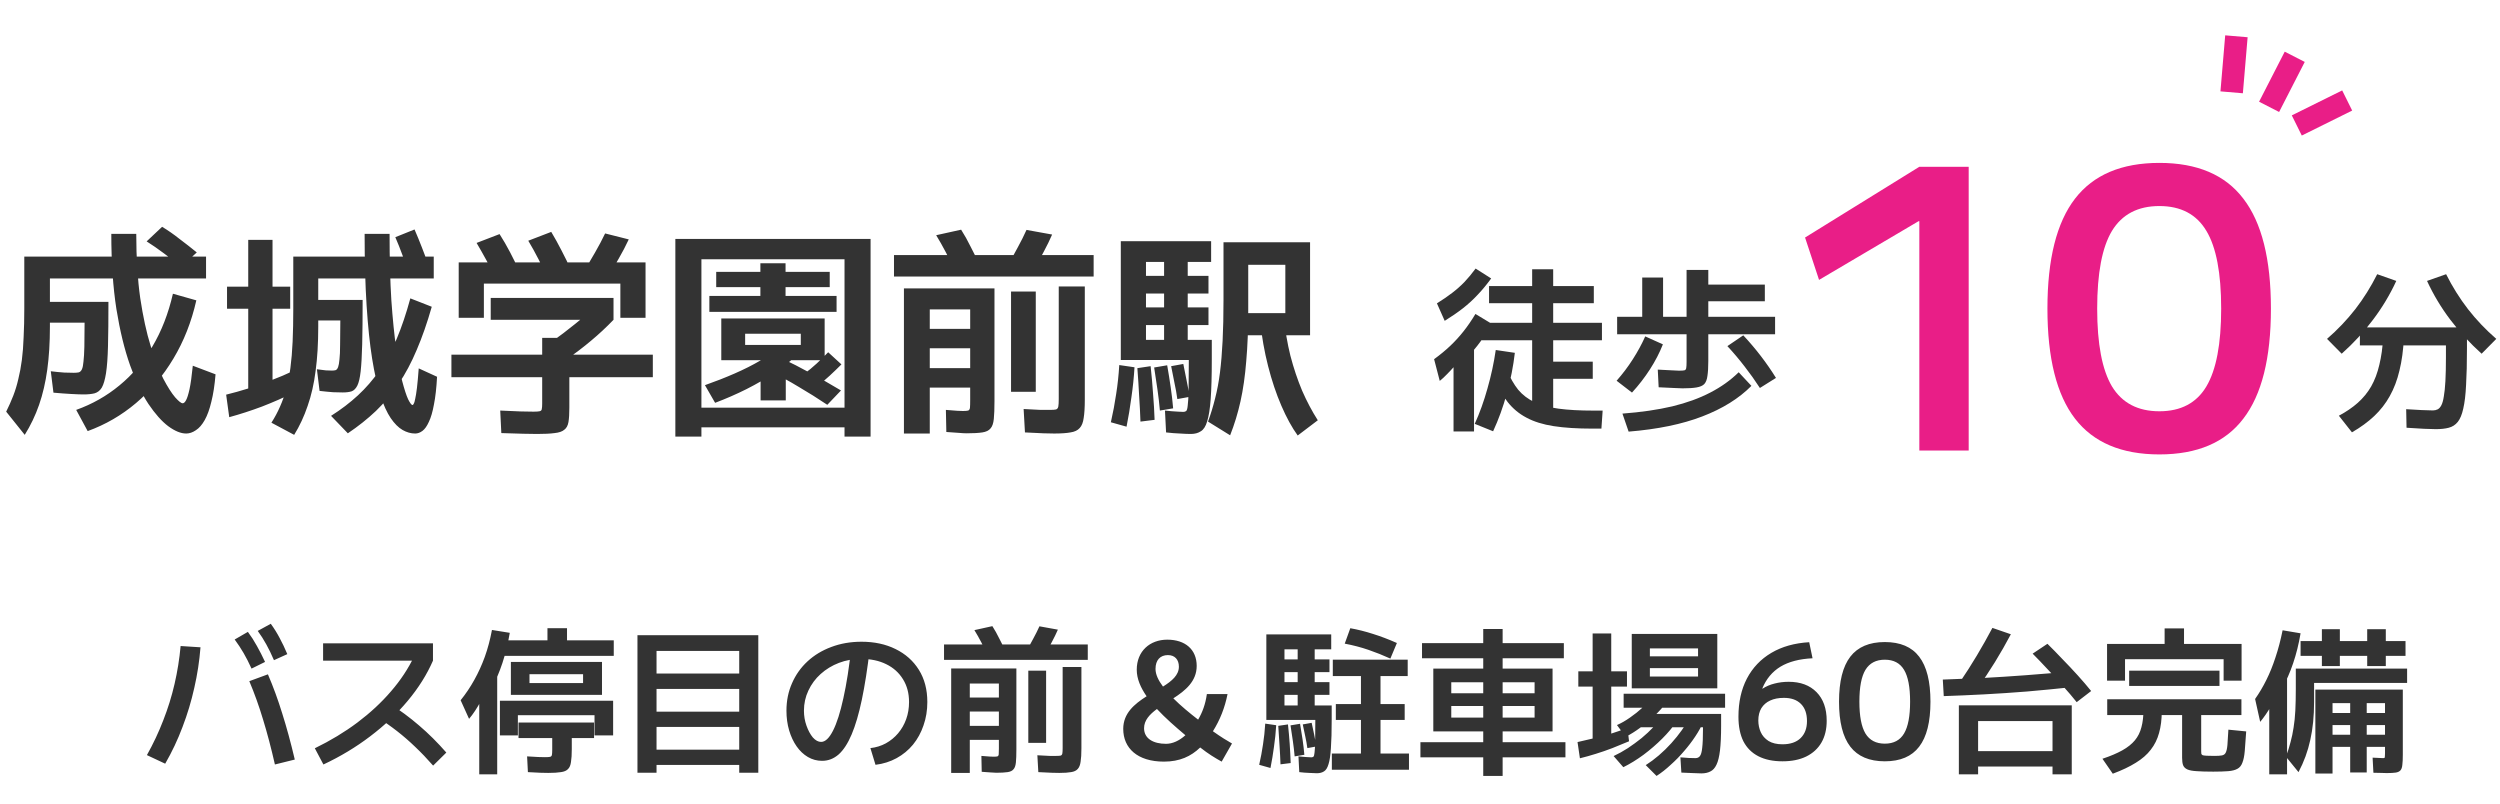
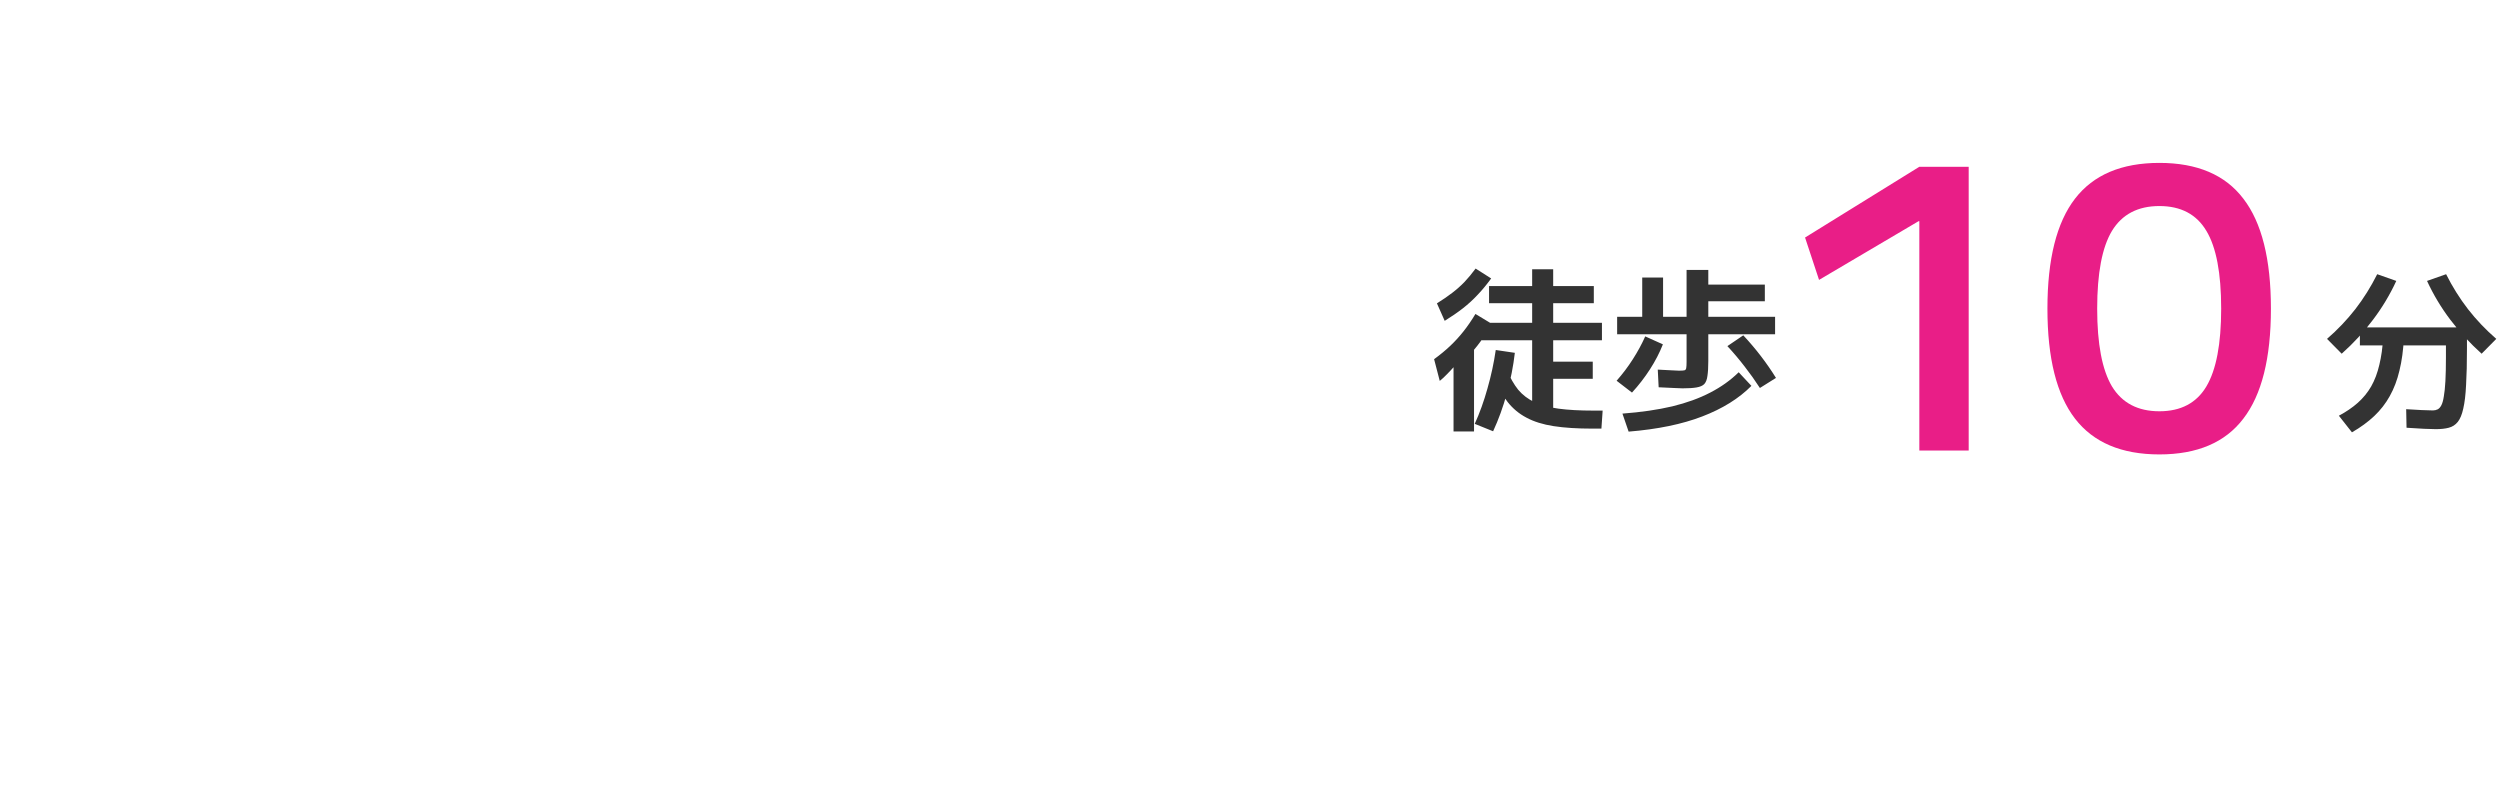
<svg xmlns="http://www.w3.org/2000/svg" width="283" height="91" viewBox="0 0 283 91" fill="none">
-   <path d="M2.8 49.225L0.7 46.6C1 46 1.267 45.4 1.5 44.8C1.733 44.2 1.925 43.567 2.075 42.9C2.242 42.233 2.375 41.517 2.475 40.75C2.575 39.983 2.642 39.117 2.675 38.15C2.725 37.183 2.75 36.108 2.75 34.925V29.05H23.325V31.525H5.65V37C5.65 38.783 5.55 40.4 5.35 41.85C5.15 43.3 4.842 44.625 4.425 45.825C4.008 47.025 3.467 48.158 2.8 49.225ZM9.45 44.65C9.133 44.65 8.675 44.633 8.075 44.6C7.475 44.567 6.8 44.517 6.05 44.45L5.75 42.025C6.283 42.092 6.792 42.142 7.275 42.175C7.775 42.192 8.133 42.2 8.35 42.2C8.583 42.2 8.775 42.183 8.925 42.15C9.075 42.1 9.192 41.983 9.275 41.8C9.358 41.617 9.417 41.325 9.45 40.925C9.5 40.525 9.533 39.967 9.55 39.25C9.567 38.533 9.575 37.625 9.575 36.525H4.75V34.175H12.275C12.275 36.192 12.258 37.858 12.225 39.175C12.192 40.475 12.117 41.5 12 42.25C11.883 42.983 11.725 43.525 11.525 43.875C11.325 44.208 11.05 44.425 10.7 44.525C10.367 44.608 9.95 44.65 9.45 44.65ZM9.925 48.8L8.625 46.4C10.442 45.75 12.075 44.825 13.525 43.625C14.992 42.425 16.233 40.958 17.25 39.225C18.283 37.492 19.058 35.5 19.575 33.25L22.225 34C21.675 36.433 20.808 38.633 19.625 40.6C18.458 42.55 17.05 44.225 15.4 45.625C13.767 47.008 11.942 48.067 9.925 48.8ZM21.075 49.075C20.475 49.075 19.8 48.8 19.05 48.25C18.317 47.7 17.567 46.858 16.8 45.725C16.05 44.592 15.358 43.133 14.725 41.35C14.092 39.567 13.575 37.442 13.175 34.975C12.792 32.508 12.6 29.675 12.6 26.475H15.425C15.425 29.208 15.575 31.633 15.875 33.75C16.192 35.85 16.583 37.65 17.05 39.15C17.517 40.65 17.992 41.883 18.475 42.85C18.975 43.8 19.425 44.508 19.825 44.975C20.225 45.425 20.508 45.65 20.675 45.65C20.808 45.65 20.933 45.542 21.05 45.325C21.183 45.092 21.317 44.675 21.45 44.075C21.583 43.458 21.708 42.567 21.825 41.4L24.4 42.375C24.3 43.592 24.142 44.625 23.925 45.475C23.725 46.325 23.475 47.017 23.175 47.55C22.875 48.083 22.542 48.467 22.175 48.7C21.808 48.95 21.442 49.075 21.075 49.075ZM20.5 30.2C19.883 29.683 19.233 29.175 18.55 28.675C17.883 28.175 17.233 27.725 16.6 27.325L18.35 25.675C19.017 26.075 19.675 26.533 20.325 27.05C20.992 27.55 21.642 28.058 22.275 28.575L20.5 30.2ZM33.3 49.225L30.725 47.85C31.108 47.25 31.433 46.642 31.7 46.025C31.983 45.392 32.217 44.725 32.4 44.025C32.6 43.308 32.758 42.517 32.875 41.65C32.992 40.767 33.075 39.775 33.125 38.675C33.175 37.558 33.2 36.292 33.2 34.875V29.05H49.1V31.525H36.025V37C36.025 38.867 35.925 40.533 35.725 42C35.542 43.45 35.242 44.767 34.825 45.95C34.425 47.133 33.917 48.225 33.3 49.225ZM25.95 47.225L25.6 44.675C26.417 44.475 27.25 44.242 28.1 43.975C28.967 43.692 29.833 43.383 30.7 43.05C31.583 42.717 32.425 42.358 33.225 41.975L33.4 44.375C32.15 44.992 30.9 45.542 29.65 46.025C28.4 46.492 27.167 46.892 25.95 47.225ZM28.1 44.45V34.95H25.7V32.45H28.1V27.15H30.85V32.45H32.85V34.95H30.85V44.45H28.1ZM38.8 44.425C38.567 44.425 38.208 44.417 37.725 44.4C37.258 44.367 36.742 44.317 36.175 44.25L35.875 41.8C36.208 41.85 36.542 41.892 36.875 41.925C37.208 41.942 37.442 41.95 37.575 41.95C37.742 41.95 37.883 41.933 38 41.9C38.117 41.85 38.208 41.733 38.275 41.55C38.342 41.367 38.392 41.083 38.425 40.7C38.475 40.3 38.5 39.742 38.5 39.025C38.517 38.308 38.525 37.392 38.525 36.275H35.425V33.95H41.05C41.05 35.983 41.033 37.658 41 38.975C40.967 40.275 40.908 41.3 40.825 42.05C40.742 42.783 40.617 43.317 40.45 43.65C40.283 43.983 40.067 44.2 39.8 44.3C39.533 44.383 39.2 44.425 38.8 44.425ZM39.375 49.05L37.475 47.075C38.608 46.358 39.625 45.583 40.525 44.75C41.425 43.917 42.233 42.983 42.95 41.95C43.683 40.9 44.333 39.708 44.9 38.375C45.467 37.025 45.983 35.492 46.45 33.775L48.875 34.725C48.358 36.542 47.792 38.167 47.175 39.6C46.575 41.033 45.892 42.317 45.125 43.45C44.358 44.583 43.5 45.608 42.55 46.525C41.6 47.425 40.542 48.267 39.375 49.05ZM47 49.075C46.517 49.075 46.042 48.942 45.575 48.675C45.108 48.408 44.658 47.958 44.225 47.325C43.808 46.708 43.417 45.85 43.05 44.75C42.7 43.633 42.392 42.25 42.125 40.6C41.858 38.933 41.65 36.933 41.5 34.6C41.35 32.267 41.275 29.558 41.275 26.475H44.1C44.1 29.325 44.167 31.825 44.3 33.975C44.45 36.108 44.633 37.933 44.85 39.45C45.067 40.95 45.292 42.175 45.525 43.125C45.775 44.075 46 44.767 46.2 45.2C46.417 45.633 46.583 45.85 46.7 45.85C46.733 45.85 46.775 45.808 46.825 45.725C46.892 45.625 46.95 45.433 47 45.15C47.067 44.867 47.133 44.45 47.2 43.9C47.267 43.333 47.333 42.6 47.4 41.7L49.475 42.65C49.408 43.9 49.292 44.942 49.125 45.775C48.975 46.608 48.783 47.267 48.55 47.75C48.333 48.233 48.092 48.575 47.825 48.775C47.558 48.975 47.283 49.075 47 49.075ZM46.35 31.1C46.1 30.367 45.842 29.642 45.575 28.925C45.308 28.192 45.033 27.5 44.75 26.85L46.925 25.975C47.208 26.625 47.492 27.317 47.775 28.05C48.058 28.767 48.325 29.492 48.575 30.225L46.35 31.1ZM60.8 49.125C60.4 49.125 59.875 49.117 59.225 49.1C58.575 49.083 57.75 49.058 56.75 49.025L56.625 46.475C57.525 46.508 58.3 46.542 58.95 46.575C59.617 46.592 60.1 46.6 60.4 46.6C60.733 46.6 60.967 46.583 61.1 46.55C61.233 46.517 61.308 46.442 61.325 46.325C61.358 46.192 61.375 45.983 61.375 45.7V42.7H51.1V40.15H61.375V38.25H64.45V40.15H73.9V42.7H64.45V46.15C64.45 46.833 64.417 47.375 64.35 47.775C64.283 48.175 64.125 48.467 63.875 48.65C63.642 48.85 63.275 48.975 62.775 49.025C62.292 49.092 61.633 49.125 60.8 49.125ZM56.225 31.8C55.892 31.05 55.525 30.308 55.125 29.575C54.725 28.842 54.333 28.15 53.95 27.5L56.55 26.5C56.967 27.15 57.367 27.842 57.75 28.575C58.133 29.308 58.5 30.058 58.85 30.825L56.225 31.8ZM55.55 36.2V33.725H69.45V36.2H55.55ZM64 40.775L62.4 38.725C63.317 38.075 64.217 37.392 65.1 36.675C66 35.958 66.833 35.233 67.6 34.5L69.45 36.2C68.633 37.05 67.783 37.842 66.9 38.575C66.033 39.308 65.067 40.042 64 40.775ZM51.925 35.975V29.7H73.075V35.975H70.225V32.1H54.775V35.975H51.925ZM62.075 31.65C61.725 30.867 61.358 30.108 60.975 29.375C60.592 28.625 60.2 27.917 59.8 27.25L62.4 26.25C62.8 26.917 63.192 27.625 63.575 28.375C63.975 29.125 64.342 29.892 64.675 30.675L62.075 31.65ZM68.675 31.525L66.025 30.8C66.492 30.067 66.933 29.333 67.35 28.6C67.783 27.85 68.167 27.125 68.5 26.425L71.175 27.1C70.842 27.817 70.458 28.55 70.025 29.3C69.608 30.05 69.158 30.792 68.675 31.525ZM76.45 49.425V27.05H98.55V49.425H95.6V48.375H79.4V46.15H95.6V29.35H79.4V49.425H76.45ZM80.95 45.6L79.8 43.6C80.983 43.183 82.108 42.742 83.175 42.275C84.242 41.808 85.2 41.325 86.05 40.825C86.9 40.325 87.583 39.825 88.1 39.325L90.05 40.325C89.4 40.958 88.6 41.592 87.65 42.225C86.7 42.858 85.65 43.467 84.5 44.05C83.367 44.617 82.183 45.133 80.95 45.6ZM86.1 45.325V41.2H88.95V45.325H86.1ZM93.65 45.825C92.583 45.108 91.508 44.433 90.425 43.8C89.358 43.15 88.208 42.525 86.975 41.925L88.35 40.5C89.517 41.05 90.658 41.633 91.775 42.25C92.892 42.85 94.033 43.5 95.2 44.2L93.65 45.825ZM81.65 40.775V36.05H93.35V40.775H84.35V39.05H90.65V37.775H84.35V40.775H81.65ZM92.5 43.725L91.025 42.325C91.525 41.958 92 41.567 92.45 41.15C92.917 40.717 93.35 40.292 93.75 39.875L95.25 41.25C94.833 41.667 94.392 42.092 93.925 42.525C93.475 42.942 93 43.342 92.5 43.725ZM80.3 35.3V33.5H86.075V32.5H81.075V30.775H86.075V29.8H88.925V30.775H93.925V32.5H88.925V33.5H94.7V35.3H80.3ZM102.325 49.075V32.65H112.575V45.4C112.575 46.267 112.55 46.942 112.5 47.425C112.45 47.925 112.325 48.283 112.125 48.5C111.942 48.733 111.633 48.883 111.2 48.95C110.767 49.017 110.175 49.05 109.425 49.05C109.208 49.05 108.908 49.033 108.525 49C108.158 48.967 107.692 48.933 107.125 48.9L107.075 46.4C107.625 46.45 108.05 46.483 108.35 46.5C108.667 46.517 108.883 46.525 109 46.525C109.283 46.525 109.483 46.508 109.6 46.475C109.717 46.425 109.783 46.317 109.8 46.15C109.817 45.967 109.825 45.675 109.825 45.275V43.875H105.25V41.675H109.825V39.425H105.25V37.225H109.825V35.025H105.25V49.075H102.325ZM114.45 44.35V33H117.25V44.35H114.45ZM119.325 49.075C119.075 49.075 118.675 49.067 118.125 49.05C117.592 49.033 116.892 49 116.025 48.95L115.875 46.3C116.658 46.35 117.3 46.383 117.8 46.4C118.3 46.4 118.65 46.4 118.85 46.4C119.183 46.4 119.417 46.383 119.55 46.35C119.683 46.3 119.767 46.192 119.8 46.025C119.833 45.842 119.85 45.558 119.85 45.175V32.425H122.8V45.225C122.8 46.108 122.758 46.8 122.675 47.3C122.608 47.817 122.458 48.2 122.225 48.45C121.992 48.717 121.642 48.883 121.175 48.95C120.725 49.033 120.108 49.075 119.325 49.075ZM108.05 30.55C107.733 29.867 107.4 29.192 107.05 28.525C106.7 27.858 106.342 27.225 105.975 26.625L108.8 26C109.183 26.6 109.542 27.242 109.875 27.925C110.225 28.592 110.558 29.267 110.875 29.95L108.05 30.55ZM101.2 31.3V28.875H123.8V31.3H101.2ZM117.025 30.5L114.125 29.925C114.508 29.292 114.875 28.642 115.225 27.975C115.592 27.308 115.917 26.658 116.2 26.025L119.1 26.55C118.833 27.167 118.517 27.817 118.15 28.5C117.8 29.183 117.425 29.85 117.025 30.5ZM139.25 49.275L136.75 47.725C137.067 46.858 137.333 45.983 137.55 45.1C137.783 44.2 137.967 43.225 138.1 42.175C138.233 41.108 138.333 39.908 138.4 38.575C138.467 37.242 138.5 35.708 138.5 33.975V27.425H148.3V37.95H140.1V35.45H145.5V29.975H141.3V35.125C141.3 37.275 141.225 39.192 141.075 40.875C140.942 42.558 140.725 44.075 140.425 45.425C140.125 46.775 139.733 48.058 139.25 49.275ZM127.525 48.3L125.75 47.8C126 46.7 126.2 45.633 126.35 44.6C126.517 43.55 126.633 42.458 126.7 41.325L128.425 41.575C128.358 42.708 128.242 43.842 128.075 44.975C127.925 46.108 127.742 47.217 127.525 48.3ZM129.1 47.725C129.067 46.758 129.017 45.783 128.95 44.8C128.9 43.8 128.833 42.758 128.75 41.675L130.25 41.45C130.367 42.517 130.458 43.55 130.525 44.55C130.608 45.55 130.667 46.542 130.7 47.525L129.1 47.725ZM131.3 46.475C131.233 45.692 131.142 44.9 131.025 44.1C130.908 43.3 130.783 42.467 130.65 41.6L132.125 41.35C132.275 42.2 132.408 43.033 132.525 43.85C132.642 44.65 132.733 45.442 132.8 46.225L131.3 46.475ZM133.275 45.175C133.192 44.558 133.083 43.95 132.95 43.35C132.833 42.733 132.708 42.1 132.575 41.45L133.95 41.2C134.083 41.833 134.208 42.458 134.325 43.075C134.458 43.692 134.567 44.308 134.65 44.925L133.275 45.175ZM134.8 49.125C134.467 49.125 134.058 49.108 133.575 49.075C133.092 49.058 132.567 49.017 132 48.95L131.875 46.475C132.108 46.492 132.358 46.517 132.625 46.55C132.892 46.567 133.142 46.583 133.375 46.6C133.625 46.617 133.817 46.625 133.95 46.625C134.083 46.625 134.192 46.592 134.275 46.525C134.358 46.458 134.417 46.25 134.45 45.9C134.5 45.533 134.533 44.95 134.55 44.15C134.567 43.35 134.575 42.217 134.575 40.75H126.875V27.3H137.1V29.65H134.45V38.475H131.775V29.65H129.725V31.225H136.8V33.225H129.725V34.8H136.8V36.8H129.725V38.475H137.175V40.675C137.175 42.542 137.133 44.042 137.05 45.175C136.967 46.292 136.833 47.133 136.65 47.7C136.483 48.267 136.242 48.642 135.925 48.825C135.625 49.025 135.25 49.125 134.8 49.125ZM146.9 49.3C146.25 48.4 145.633 47.275 145.05 45.925C144.467 44.575 143.967 43.083 143.55 41.45C143.133 39.817 142.833 38.125 142.65 36.375L145.325 35.85C145.475 37.383 145.725 38.858 146.075 40.275C146.442 41.675 146.883 42.992 147.4 44.225C147.933 45.442 148.525 46.558 149.175 47.575L146.9 49.3Z" fill="#333333" />
-   <path d="M31.12 86.54C30.7 84.692 30.256 83.006 29.788 81.482C29.332 79.958 28.81 78.5 28.222 77.108L30.328 76.334C30.928 77.726 31.468 79.202 31.948 80.762C32.44 82.31 32.914 84.05 33.37 85.982L31.12 86.54ZM16.63 85.478C17.35 84.194 17.968 82.88 18.484 81.536C19.012 80.192 19.438 78.818 19.762 77.414C20.086 76.01 20.314 74.582 20.446 73.13L22.696 73.274C22.576 74.822 22.342 76.352 21.994 77.864C21.658 79.376 21.214 80.852 20.662 82.292C20.122 83.732 19.468 85.118 18.7 86.45L16.63 85.478ZM28.474 75.686C28.174 75.026 27.874 74.438 27.574 73.922C27.274 73.406 26.938 72.896 26.566 72.392L28.06 71.528C28.444 72.044 28.786 72.578 29.086 73.13C29.398 73.682 29.704 74.282 30.004 74.93L28.474 75.686ZM31.012 74.732C30.724 74.06 30.436 73.466 30.148 72.95C29.86 72.422 29.536 71.912 29.176 71.42L30.652 70.61C31.036 71.138 31.372 71.678 31.66 72.23C31.96 72.782 32.248 73.388 32.524 74.048L31.012 74.732ZM35.638 84.704C37.414 83.84 39.022 82.868 40.462 81.788C41.914 80.696 43.18 79.52 44.26 78.26C45.352 77 46.228 75.674 46.888 74.282L47.536 74.786H36.574V72.824H49.012V74.786C48.328 76.358 47.374 77.876 46.15 79.34C44.938 80.792 43.522 82.13 41.902 83.354C40.294 84.578 38.53 85.64 36.61 86.54L35.638 84.704ZM49.03 86.666C48.346 85.886 47.668 85.178 46.996 84.542C46.336 83.906 45.652 83.312 44.944 82.76C44.236 82.208 43.474 81.674 42.658 81.158L44.062 79.628C45.262 80.384 46.39 81.218 47.446 82.13C48.502 83.03 49.528 84.05 50.524 85.19L49.03 86.666ZM62.062 87.494C61.822 87.494 61.522 87.488 61.162 87.476C60.802 87.464 60.334 87.44 59.758 87.404L59.668 85.622C60.196 85.658 60.616 85.682 60.928 85.694C61.252 85.706 61.504 85.712 61.684 85.712C61.96 85.712 62.152 85.7 62.26 85.676C62.38 85.652 62.452 85.58 62.476 85.46C62.5 85.34 62.512 85.136 62.512 84.848V83.552H58.696V81.788H67.246V83.552H64.726V84.794C64.726 85.406 64.696 85.892 64.636 86.252C64.588 86.624 64.474 86.894 64.294 87.062C64.126 87.242 63.862 87.356 63.502 87.404C63.142 87.464 62.662 87.494 62.062 87.494ZM54.25 87.656V76.154H56.284V87.656H54.25ZM53.098 81.374L52.144 79.268C52.732 78.536 53.248 77.768 53.692 76.964C54.148 76.148 54.544 75.278 54.88 74.354C55.216 73.418 55.486 72.404 55.69 71.312L57.706 71.636C57.502 72.848 57.226 73.982 56.878 75.038C56.53 76.094 56.116 77.06 55.636 77.936L55.51 77.072C55.402 77.408 55.252 77.774 55.06 78.17C54.868 78.554 54.664 78.944 54.448 79.34C54.232 79.736 54.01 80.108 53.782 80.456C53.554 80.804 53.326 81.11 53.098 81.374ZM56.59 83.246V79.322H69.406V83.246H67.3V80.96H58.624V83.246H56.59ZM57.832 78.656V74.93H68.146V78.656H59.938V77.324H66.004V76.316H59.938V78.656H57.832ZM56.734 74.246V72.482H61.972V71.114H64.186V72.482H69.478V74.246H56.734ZM72.16 87.476V71.906H85.84V87.476H83.68V86.594H74.32V84.866H83.68V82.292H74.32V80.564H83.68V77.99H74.32V76.244H83.68V73.688H74.32V87.476H72.16ZM98.53 84.686C99.166 84.614 99.748 84.434 100.276 84.146C100.816 83.846 101.278 83.468 101.662 83.012C102.058 82.544 102.364 82.01 102.58 81.41C102.796 80.81 102.904 80.162 102.904 79.466C102.904 78.482 102.676 77.624 102.22 76.892C101.764 76.148 101.128 75.578 100.312 75.182C99.508 74.786 98.572 74.588 97.504 74.588C96.592 74.588 95.746 74.738 94.966 75.038C94.186 75.338 93.496 75.758 92.896 76.298C92.308 76.826 91.846 77.45 91.51 78.17C91.174 78.878 91.006 79.64 91.006 80.456C91.006 81.044 91.102 81.608 91.294 82.148C91.486 82.688 91.726 83.132 92.014 83.48C92.314 83.816 92.626 83.984 92.95 83.984C93.418 83.984 93.868 83.558 94.3 82.706C94.732 81.854 95.122 80.63 95.47 79.034C95.83 77.426 96.13 75.5 96.37 73.256L98.458 73.472C98.194 75.704 97.894 77.618 97.558 79.214C97.222 80.81 96.838 82.118 96.406 83.138C95.974 84.158 95.482 84.914 94.93 85.406C94.378 85.886 93.754 86.126 93.058 86.126C92.482 86.126 91.948 85.982 91.456 85.694C90.964 85.406 90.538 85.004 90.178 84.488C89.818 83.972 89.536 83.372 89.332 82.688C89.128 81.992 89.026 81.248 89.026 80.456C89.026 79.328 89.236 78.29 89.656 77.342C90.076 76.382 90.664 75.554 91.42 74.858C92.176 74.162 93.07 73.622 94.102 73.238C95.146 72.842 96.286 72.644 97.522 72.644C98.974 72.644 100.258 72.92 101.374 73.472C102.502 74.024 103.384 74.81 104.02 75.83C104.656 76.85 104.974 78.062 104.974 79.466C104.974 80.414 104.83 81.296 104.542 82.112C104.266 82.928 103.87 83.654 103.354 84.29C102.838 84.914 102.22 85.424 101.5 85.82C100.78 86.216 99.982 86.468 99.106 86.576L98.53 84.686ZM107.674 87.494V75.668H115.054V84.848C115.054 85.472 115.036 85.958 115 86.306C114.964 86.666 114.874 86.924 114.73 87.08C114.598 87.248 114.376 87.356 114.064 87.404C113.752 87.452 113.326 87.476 112.786 87.476C112.63 87.476 112.414 87.464 112.138 87.44C111.874 87.416 111.538 87.392 111.13 87.368L111.094 85.568C111.49 85.604 111.796 85.628 112.012 85.64C112.24 85.652 112.396 85.658 112.48 85.658C112.684 85.658 112.828 85.646 112.912 85.622C112.996 85.586 113.044 85.508 113.056 85.388C113.068 85.256 113.074 85.046 113.074 84.758V83.75H109.78V82.166H113.074V80.546H109.78V78.962H113.074V77.378H109.78V87.494H107.674ZM116.404 84.092V75.92H118.42V84.092H116.404ZM119.914 87.494C119.734 87.494 119.446 87.488 119.05 87.476C118.666 87.464 118.162 87.44 117.538 87.404L117.43 85.496C117.994 85.532 118.456 85.556 118.816 85.568C119.176 85.568 119.428 85.568 119.572 85.568C119.812 85.568 119.98 85.556 120.076 85.532C120.172 85.496 120.232 85.418 120.256 85.298C120.28 85.166 120.292 84.962 120.292 84.686V75.506H122.416V84.722C122.416 85.358 122.386 85.856 122.326 86.216C122.278 86.588 122.17 86.864 122.002 87.044C121.834 87.236 121.582 87.356 121.246 87.404C120.922 87.464 120.478 87.494 119.914 87.494ZM111.796 74.156C111.568 73.664 111.328 73.178 111.076 72.698C110.824 72.218 110.566 71.762 110.302 71.33L112.336 70.88C112.612 71.312 112.87 71.774 113.11 72.266C113.362 72.746 113.602 73.232 113.83 73.724L111.796 74.156ZM106.864 74.696V72.95H123.136V74.696H106.864ZM118.258 74.12L116.17 73.706C116.446 73.25 116.71 72.782 116.962 72.302C117.226 71.822 117.46 71.354 117.664 70.898L119.752 71.276C119.56 71.72 119.332 72.188 119.068 72.68C118.816 73.172 118.546 73.652 118.258 74.12ZM129.508 82.436C129.508 83.606 130.552 84.2 131.992 84.2C132.748 84.2 133.504 83.84 134.188 83.228C133.054 82.274 131.92 81.284 130.966 80.258C130.138 80.87 129.508 81.536 129.508 82.436ZM130.804 75.722C130.804 76.352 131.128 77.018 131.65 77.72C132.658 77.09 133.45 76.424 133.45 75.47C133.45 74.678 133 74.156 132.208 74.156C131.344 74.156 130.804 74.714 130.804 75.722ZM139.462 84.164L138.292 86.216C137.518 85.784 136.798 85.352 135.862 84.614C134.818 85.622 133.54 86.216 131.758 86.216C128.752 86.216 127.15 84.686 127.15 82.508C127.15 80.744 128.41 79.7 129.796 78.818C129.112 77.828 128.68 76.838 128.68 75.812C128.68 73.706 130.174 72.41 132.136 72.41C134.17 72.41 135.466 73.526 135.466 75.38C135.466 77.126 134.188 78.17 132.82 79.052C133.666 79.898 134.674 80.726 135.628 81.464C136.114 80.636 136.456 79.718 136.618 78.566H138.958C138.652 80.114 138.112 81.482 137.302 82.778C138.184 83.408 138.976 83.894 139.462 84.164ZM149.074 87.53C148.846 87.53 148.552 87.518 148.192 87.494C147.844 87.482 147.472 87.452 147.076 87.404L146.986 85.622C147.238 85.646 147.508 85.67 147.796 85.694C148.084 85.718 148.3 85.73 148.444 85.73C148.54 85.73 148.618 85.706 148.678 85.658C148.738 85.61 148.78 85.46 148.804 85.208C148.84 84.944 148.864 84.524 148.876 83.948C148.888 83.372 148.894 82.556 148.894 81.5H143.35V71.816H150.694V73.508H148.822V79.862H146.896V73.508H145.402V74.642H150.496V76.082H145.402V77.216H150.496V78.656H145.402V79.862H150.748V81.446C150.748 82.79 150.718 83.87 150.658 84.686C150.61 85.49 150.52 86.096 150.388 86.504C150.268 86.912 150.1 87.182 149.884 87.314C149.668 87.458 149.398 87.53 149.074 87.53ZM143.818 86.936L142.54 86.576C142.72 85.784 142.864 85.016 142.972 84.272C143.092 83.516 143.176 82.73 143.224 81.914L144.466 82.094C144.418 82.91 144.334 83.726 144.214 84.542C144.106 85.358 143.974 86.156 143.818 86.936ZM144.952 86.522C144.928 85.826 144.892 85.124 144.844 84.416C144.808 83.696 144.76 82.946 144.7 82.166L145.798 82.004C145.882 82.772 145.948 83.516 145.996 84.236C146.044 84.956 146.08 85.67 146.104 86.378L144.952 86.522ZM146.554 85.622C146.506 85.058 146.44 84.488 146.356 83.912C146.272 83.336 146.182 82.736 146.086 82.112L147.166 81.932C147.274 82.544 147.37 83.144 147.454 83.732C147.538 84.308 147.604 84.878 147.652 85.442L146.554 85.622ZM147.994 84.686C147.934 84.242 147.856 83.804 147.76 83.372C147.676 82.928 147.58 82.472 147.472 82.004L148.48 81.824C148.588 82.28 148.684 82.73 148.768 83.174C148.864 83.618 148.936 84.062 148.984 84.506L147.994 84.686ZM150.766 87.134V85.298H154.06V81.5H151.216V79.7H154.06V76.532H150.874V74.678H159.352V76.532H156.274V79.7H159.01V81.5H156.274V85.298H159.496V87.134H150.766ZM157.39 74.552C156.574 74.18 155.746 73.85 154.906 73.562C154.066 73.274 153.172 73.04 152.224 72.86L152.854 71.114C153.718 71.27 154.576 71.486 155.428 71.762C156.28 72.026 157.18 72.368 158.128 72.788L157.39 74.552ZM167.902 87.836V85.73H160.792V84.02H167.902V74.516H160.972V72.806H167.902V71.204H170.098V72.806H177.028V74.516H170.098V84.02H177.208V85.73H170.098V87.836H167.902ZM162.25 82.796V75.686H175.75V82.796H164.284V81.23H173.716V79.916H164.284V78.476H173.716V77.234H164.284V82.796H162.25ZM180.286 84.128V77.72H178.666V75.992H180.286V71.708H182.392V75.992H184.174V77.72H182.392V84.128H180.286ZM178.846 85.838L178.576 84.002C179.176 83.87 179.794 83.726 180.43 83.57C181.078 83.414 181.726 83.24 182.374 83.048C183.022 82.844 183.64 82.628 184.228 82.4L184.408 83.912C183.784 84.176 183.154 84.434 182.518 84.686C181.894 84.926 181.27 85.142 180.646 85.334C180.034 85.526 179.434 85.694 178.846 85.838ZM183.76 86.846L182.662 85.586C183.202 85.334 183.742 85.034 184.282 84.686C184.822 84.326 185.338 83.948 185.83 83.552C186.322 83.144 186.766 82.73 187.162 82.31C187.558 81.878 187.888 81.47 188.152 81.086L189.754 81.716C189.346 82.328 188.818 82.958 188.17 83.606C187.522 84.254 186.814 84.866 186.046 85.442C185.278 86.006 184.516 86.474 183.76 86.846ZM184.03 83.408L183.04 82.076C183.532 81.86 184.024 81.578 184.516 81.23C185.02 80.882 185.494 80.504 185.938 80.096C186.394 79.688 186.784 79.286 187.108 78.89L188.584 79.592C188.224 80.072 187.786 80.558 187.27 81.05C186.766 81.53 186.232 81.974 185.668 82.382C185.116 82.79 184.57 83.132 184.03 83.408ZM187.522 87.836L186.298 86.612C186.79 86.3 187.282 85.934 187.774 85.514C188.278 85.082 188.752 84.62 189.196 84.128C189.64 83.636 190.036 83.144 190.384 82.652C190.732 82.16 191.008 81.686 191.212 81.23L192.814 81.698C192.598 82.226 192.298 82.778 191.914 83.354C191.542 83.918 191.116 84.476 190.636 85.028C190.168 85.58 189.664 86.096 189.124 86.576C188.596 87.068 188.062 87.488 187.522 87.836ZM192.598 87.548C192.31 87.548 191.974 87.536 191.59 87.512C191.206 87.5 190.786 87.482 190.33 87.458L190.222 85.73C190.546 85.754 190.864 85.778 191.176 85.802C191.5 85.814 191.752 85.82 191.932 85.82C192.136 85.82 192.298 85.748 192.418 85.604C192.55 85.448 192.64 85.136 192.688 84.668C192.748 84.188 192.778 83.462 192.778 82.49V82.328H185.632V80.816H194.83V82.148C194.83 83.288 194.788 84.218 194.704 84.938C194.62 85.646 194.488 86.186 194.308 86.558C194.128 86.942 193.894 87.2 193.606 87.332C193.33 87.476 192.994 87.548 192.598 87.548ZM183.796 80.114V78.53H195.28V80.114H183.796ZM184.714 77.918V71.762H194.398V77.918H186.766V76.586H192.22V75.632H186.766V74.3H192.22V73.4H186.766V77.918H184.714ZM201.778 86.18C200.698 86.18 199.786 85.988 199.042 85.604C198.298 85.22 197.734 84.656 197.35 83.912C196.978 83.156 196.792 82.232 196.792 81.14C196.792 79.484 197.11 78.044 197.746 76.82C198.394 75.584 199.318 74.612 200.518 73.904C201.718 73.196 203.146 72.794 204.802 72.698L205.18 74.516C203.692 74.588 202.48 74.906 201.544 75.47C200.62 76.034 199.936 76.856 199.492 77.936L199.528 77.954C199.936 77.69 200.386 77.498 200.878 77.378C201.382 77.246 201.916 77.18 202.48 77.18C203.812 77.18 204.862 77.57 205.63 78.35C206.398 79.13 206.782 80.21 206.782 81.59C206.782 82.55 206.584 83.372 206.188 84.056C205.792 84.74 205.216 85.268 204.46 85.64C203.716 86 202.822 86.18 201.778 86.18ZM201.778 84.254C202.666 84.254 203.35 84.02 203.83 83.552C204.31 83.084 204.55 82.442 204.55 81.626C204.55 80.786 204.322 80.138 203.866 79.682C203.41 79.226 202.768 78.998 201.94 78.998C201.328 78.998 200.806 79.1 200.374 79.304C199.954 79.496 199.624 79.784 199.384 80.168C199.156 80.552 199.042 81.014 199.042 81.554C199.042 82.022 199.132 82.46 199.312 82.868C199.492 83.276 199.786 83.612 200.194 83.876C200.602 84.128 201.13 84.254 201.778 84.254ZM213.362 86.18C211.61 86.18 210.308 85.628 209.456 84.524C208.604 83.42 208.178 81.722 208.178 79.43C208.178 77.138 208.604 75.44 209.456 74.336C210.308 73.232 211.61 72.68 213.362 72.68C215.114 72.68 216.41 73.232 217.25 74.336C218.102 75.44 218.528 77.138 218.528 79.43C218.528 81.722 218.102 83.42 217.25 84.524C216.41 85.628 215.114 86.18 213.362 86.18ZM213.362 84.182C214.358 84.182 215.084 83.798 215.54 83.03C215.996 82.262 216.224 81.062 216.224 79.43C216.224 77.786 215.996 76.586 215.54 75.83C215.084 75.062 214.358 74.678 213.362 74.678C212.366 74.678 211.634 75.062 211.166 75.83C210.71 76.586 210.482 77.786 210.482 79.43C210.482 81.062 210.71 82.262 211.166 83.03C211.634 83.798 212.366 84.182 213.362 84.182ZM221.743 87.656V79.844H234.523V87.656H232.345V86.774H223.921V85.028H232.345V81.626H223.921V87.656H221.743ZM220.033 78.8L219.925 76.928C221.389 76.88 222.901 76.82 224.461 76.748C226.021 76.664 227.611 76.562 229.231 76.442C230.863 76.322 232.507 76.19 234.163 76.046L234.487 77.792C232.795 77.972 231.121 78.134 229.465 78.278C227.809 78.41 226.189 78.518 224.605 78.602C223.021 78.686 221.497 78.752 220.033 78.8ZM223.885 77.864L221.905 77.144C222.529 76.232 223.153 75.254 223.777 74.21C224.401 73.166 224.989 72.122 225.541 71.078L227.629 71.798C227.065 72.866 226.465 73.916 225.829 74.948C225.193 75.98 224.545 76.952 223.885 77.864ZM235.081 79.484C234.625 78.908 234.109 78.302 233.533 77.666C232.969 77.018 232.387 76.382 231.787 75.758C231.199 75.122 230.635 74.534 230.095 73.994L231.769 72.878C232.309 73.406 232.873 73.982 233.461 74.606C234.061 75.218 234.643 75.836 235.207 76.46C235.771 77.084 236.275 77.672 236.719 78.224L235.081 79.484ZM250.543 87.35C249.763 87.35 249.139 87.332 248.671 87.296C248.203 87.272 247.849 87.206 247.609 87.098C247.369 86.99 247.207 86.828 247.123 86.612C247.051 86.408 247.015 86.132 247.015 85.784V80.942H238.537V79.16H253.729V80.942H249.175V85.046C249.175 85.166 249.181 85.262 249.193 85.334C249.217 85.406 249.271 85.46 249.355 85.496C249.451 85.52 249.601 85.538 249.805 85.55C250.021 85.562 250.315 85.568 250.687 85.568C251.047 85.568 251.323 85.55 251.515 85.514C251.719 85.478 251.863 85.376 251.947 85.208C252.043 85.028 252.109 84.734 252.145 84.326C252.181 83.918 252.217 83.342 252.253 82.598L254.269 82.796C254.209 83.696 254.155 84.434 254.107 85.01C254.059 85.574 253.969 86.018 253.837 86.342C253.717 86.666 253.531 86.894 253.279 87.026C253.027 87.17 252.679 87.26 252.235 87.296C251.791 87.332 251.227 87.35 250.543 87.35ZM239.167 87.584L237.997 85.892C238.897 85.592 239.647 85.274 240.247 84.938C240.847 84.602 241.321 84.224 241.669 83.804C242.017 83.384 242.263 82.892 242.407 82.328C242.563 81.752 242.641 81.086 242.641 80.33L244.711 80.528C244.711 81.44 244.609 82.256 244.405 82.976C244.213 83.684 243.901 84.314 243.469 84.866C243.049 85.418 242.485 85.91 241.777 86.342C241.069 86.786 240.199 87.2 239.167 87.584ZM241.021 77.648V75.92H251.245V77.648H241.021ZM238.519 77.054V72.896H245.035V71.132H247.231V72.896H253.747V77.054H251.713V74.624H240.553V77.054H238.519ZM260.191 87.404L258.769 85.658C258.985 85.082 259.159 84.53 259.291 84.002C259.435 83.474 259.549 82.928 259.633 82.364C259.729 81.788 259.795 81.146 259.831 80.438C259.867 79.73 259.885 78.914 259.885 77.99V75.686H272.485V77.306H261.955V79.448C261.955 81.056 261.811 82.496 261.523 83.768C261.247 85.04 260.803 86.252 260.191 87.404ZM256.879 87.656V76.478H258.895V87.656H256.879ZM255.853 81.716L255.277 79.124C255.757 78.44 256.183 77.72 256.555 76.964C256.939 76.196 257.281 75.35 257.581 74.426C257.893 73.502 258.163 72.476 258.391 71.348L260.425 71.69C260.221 72.902 259.939 74.036 259.579 75.092C259.219 76.148 258.799 77.102 258.319 77.954L258.067 77.846C257.971 78.146 257.833 78.476 257.653 78.836C257.485 79.196 257.299 79.556 257.095 79.916C256.891 80.264 256.681 80.594 256.465 80.906C256.249 81.218 256.045 81.488 255.853 81.716ZM262.099 87.566V78.062H271.999V85.424C271.999 85.916 271.981 86.3 271.945 86.576C271.921 86.864 271.849 87.074 271.729 87.206C271.609 87.338 271.429 87.422 271.189 87.458C270.949 87.494 270.613 87.512 270.181 87.512C270.037 87.512 269.821 87.506 269.533 87.494C269.245 87.494 268.957 87.488 268.669 87.476L268.579 85.766C268.891 85.778 269.155 85.79 269.371 85.802C269.587 85.814 269.725 85.82 269.785 85.82C269.845 85.82 269.887 85.814 269.911 85.802C269.947 85.778 269.965 85.73 269.965 85.658C269.977 85.586 269.983 85.466 269.983 85.298V84.542H264.043V83.174H269.983V82.076H264.043V80.708H269.983V79.592H267.913V87.44H266.041V79.592H264.043V87.566H262.099ZM262.837 75.398V74.246H260.425V72.572H262.837V71.222H264.871V72.572H267.967V71.222H270.073V72.572H272.305V74.246H270.073V75.398H267.967V74.246H264.871V75.398H262.837Z" fill="#333333" />
  <path d="M173.44 46.94V38.52H167.56V36.54H173.44V34.32H168.56V32.38H173.44V30.48H175.82V32.38H180.42V34.32H175.82V36.54H181.34V38.52H175.82V40.94H180.3V42.88H175.82V46.94H173.44ZM164.54 48.84V39.08H166.86V48.84H164.54ZM169.02 48.82L166.94 47.98C167.5 46.753 167.98 45.42 168.38 43.98C168.793 42.54 169.107 41.087 169.32 39.62L171.48 39.94C171.307 41.447 171.007 42.973 170.58 44.52C170.153 46.067 169.633 47.5 169.02 48.82ZM162.98 43.12L162.34 40.66C163.033 40.153 163.647 39.647 164.18 39.14C164.713 38.633 165.207 38.093 165.66 37.52C166.127 36.933 166.58 36.273 167.02 35.54L168.84 36.64C168.467 37.347 168.047 38.027 167.58 38.68C167.113 39.32 166.587 39.94 166 40.54L165.96 39.6C165.813 39.867 165.627 40.167 165.4 40.5C165.173 40.82 164.92 41.14 164.64 41.46C164.373 41.767 164.093 42.067 163.8 42.36C163.52 42.653 163.247 42.907 162.98 43.12ZM180.24 48.52C178.547 48.52 177.093 48.427 175.88 48.24C174.667 48.053 173.64 47.733 172.8 47.28C171.96 46.84 171.247 46.247 170.66 45.5C170.073 44.74 169.54 43.793 169.06 42.66L170.58 41.88C170.953 42.773 171.38 43.52 171.86 44.12C172.353 44.707 172.967 45.173 173.7 45.52C174.433 45.867 175.34 46.113 176.42 46.26C177.5 46.407 178.827 46.48 180.4 46.48H181.42L181.28 48.52H180.24ZM163.54 36.32L162.66 34.34C163.3 33.94 163.873 33.547 164.38 33.16C164.887 32.773 165.353 32.36 165.78 31.92C166.207 31.467 166.627 30.96 167.04 30.4L168.8 31.52C168.307 32.2 167.8 32.813 167.28 33.36C166.773 33.907 166.213 34.42 165.6 34.9C165 35.367 164.313 35.84 163.54 36.32ZM190.46 43.96C190.233 43.96 189.9 43.947 189.46 43.92C189.02 43.893 188.453 43.867 187.76 43.84L187.66 41.84C188.273 41.867 188.787 41.893 189.2 41.92C189.613 41.947 189.9 41.96 190.06 41.96C190.367 41.96 190.573 41.947 190.68 41.92C190.8 41.88 190.867 41.793 190.88 41.66C190.907 41.513 190.92 41.28 190.92 40.96V37.84H183.06V35.86H185.9V31.42H188.26V35.86H190.92V30.56H193.38V32.22H199.78V34.1H193.38V35.86H200.94V37.84H193.38V40.86C193.38 41.567 193.347 42.133 193.28 42.56C193.227 42.973 193.107 43.28 192.92 43.48C192.733 43.667 192.44 43.793 192.04 43.86C191.653 43.927 191.127 43.96 190.46 43.96ZM184.74 44.44L183 43.1C183.693 42.313 184.307 41.5 184.84 40.66C185.387 39.807 185.853 38.947 186.24 38.08L188.24 38.98C187.867 39.927 187.38 40.867 186.78 41.8C186.18 42.733 185.5 43.613 184.74 44.44ZM184.36 48.86L183.66 46.82C185.78 46.66 187.66 46.387 189.3 46C190.94 45.6 192.373 45.08 193.6 44.44C194.84 43.8 195.913 43.033 196.82 42.14L198.26 43.68C196.847 45.107 194.993 46.26 192.7 47.14C190.42 48.02 187.64 48.593 184.36 48.86ZM199.22 43.92C198.687 43.093 198.113 42.287 197.5 41.5C196.887 40.7 196.233 39.927 195.54 39.18L197.34 37.96C198.06 38.733 198.727 39.52 199.34 40.32C199.953 41.12 200.52 41.94 201.04 42.78L199.22 43.92Z" fill="#333333" />
  <path d="M275.72 48.58C275.4 48.58 274.96 48.567 274.4 48.54C273.853 48.513 273.193 48.473 272.42 48.42L272.38 46.32C273.007 46.36 273.587 46.393 274.12 46.42C274.667 46.447 275.093 46.46 275.4 46.46C275.6 46.46 275.78 46.42 275.94 46.34C276.1 46.26 276.24 46.107 276.36 45.88C276.48 45.653 276.573 45.32 276.64 44.88C276.72 44.44 276.78 43.86 276.82 43.14C276.86 42.42 276.88 41.52 276.88 40.44V39.1H267.14V37.06H279.26V39.4C279.26 41.08 279.227 42.473 279.16 43.58C279.107 44.687 279 45.58 278.84 46.26C278.693 46.927 278.487 47.427 278.22 47.76C277.953 48.093 277.613 48.313 277.2 48.42C276.8 48.527 276.307 48.58 275.72 48.58ZM266.24 48.94L264.76 47.06C265.587 46.62 266.3 46.133 266.9 45.6C267.513 45.053 268.02 44.433 268.42 43.74C268.82 43.033 269.127 42.22 269.34 41.3C269.567 40.38 269.713 39.327 269.78 38.14L272.12 38.24C272.053 39.627 271.887 40.86 271.62 41.94C271.367 43.02 271 43.987 270.52 44.84C270.053 45.68 269.467 46.433 268.76 47.1C268.053 47.767 267.213 48.38 266.24 48.94ZM265.08 40.04L263.42 38.36C264.607 37.333 265.673 36.213 266.62 35C267.567 33.773 268.393 32.453 269.1 31.04L271.26 31.8C270.54 33.36 269.66 34.827 268.62 36.2C267.593 37.573 266.413 38.853 265.08 40.04ZM280.92 40.04C279.6 38.853 278.42 37.573 277.38 36.2C276.34 34.827 275.46 33.36 274.74 31.8L276.9 31.04C277.607 32.453 278.433 33.773 279.38 35C280.327 36.213 281.393 37.333 282.58 38.36L280.92 40.04Z" fill="#333333" />
  <path d="M217.268 51V25.04H217.18L205.916 31.684L204.332 26.888L217.268 18.88H222.856V51H217.268ZM244.441 51.44C240.159 51.44 236.976 50.091 234.893 47.392C232.811 44.693 231.769 40.543 231.769 34.94C231.769 29.337 232.811 25.187 234.893 22.488C236.976 19.789 240.159 18.44 244.441 18.44C248.724 18.44 251.892 19.789 253.945 22.488C256.028 25.187 257.069 29.337 257.069 34.94C257.069 40.543 256.028 44.693 253.945 47.392C251.892 50.091 248.724 51.44 244.441 51.44ZM244.441 46.556C246.876 46.556 248.651 45.617 249.765 43.74C250.88 41.863 251.437 38.929 251.437 34.94C251.437 30.921 250.88 27.988 249.765 26.14C248.651 24.263 246.876 23.324 244.441 23.324C242.007 23.324 240.217 24.263 239.073 26.14C237.959 27.988 237.401 30.921 237.401 34.94C237.401 38.929 237.959 41.863 239.073 43.74C240.217 45.617 242.007 46.556 244.441 46.556Z" fill="#E91E87" />
-   <rect x="251.893" y="4" width="2.547" height="6.366" transform="rotate(4.847 251.893 4)" fill="#E91E87" />
-   <rect x="258.631" y="5.849" width="2.547" height="6.366" transform="rotate(27.135 258.631 5.849)" fill="#E91E87" />
-   <rect x="265.135" y="10.234" width="2.547" height="6.366" transform="rotate(63.631 265.135 10.234)" fill="#E91E87" />
</svg>